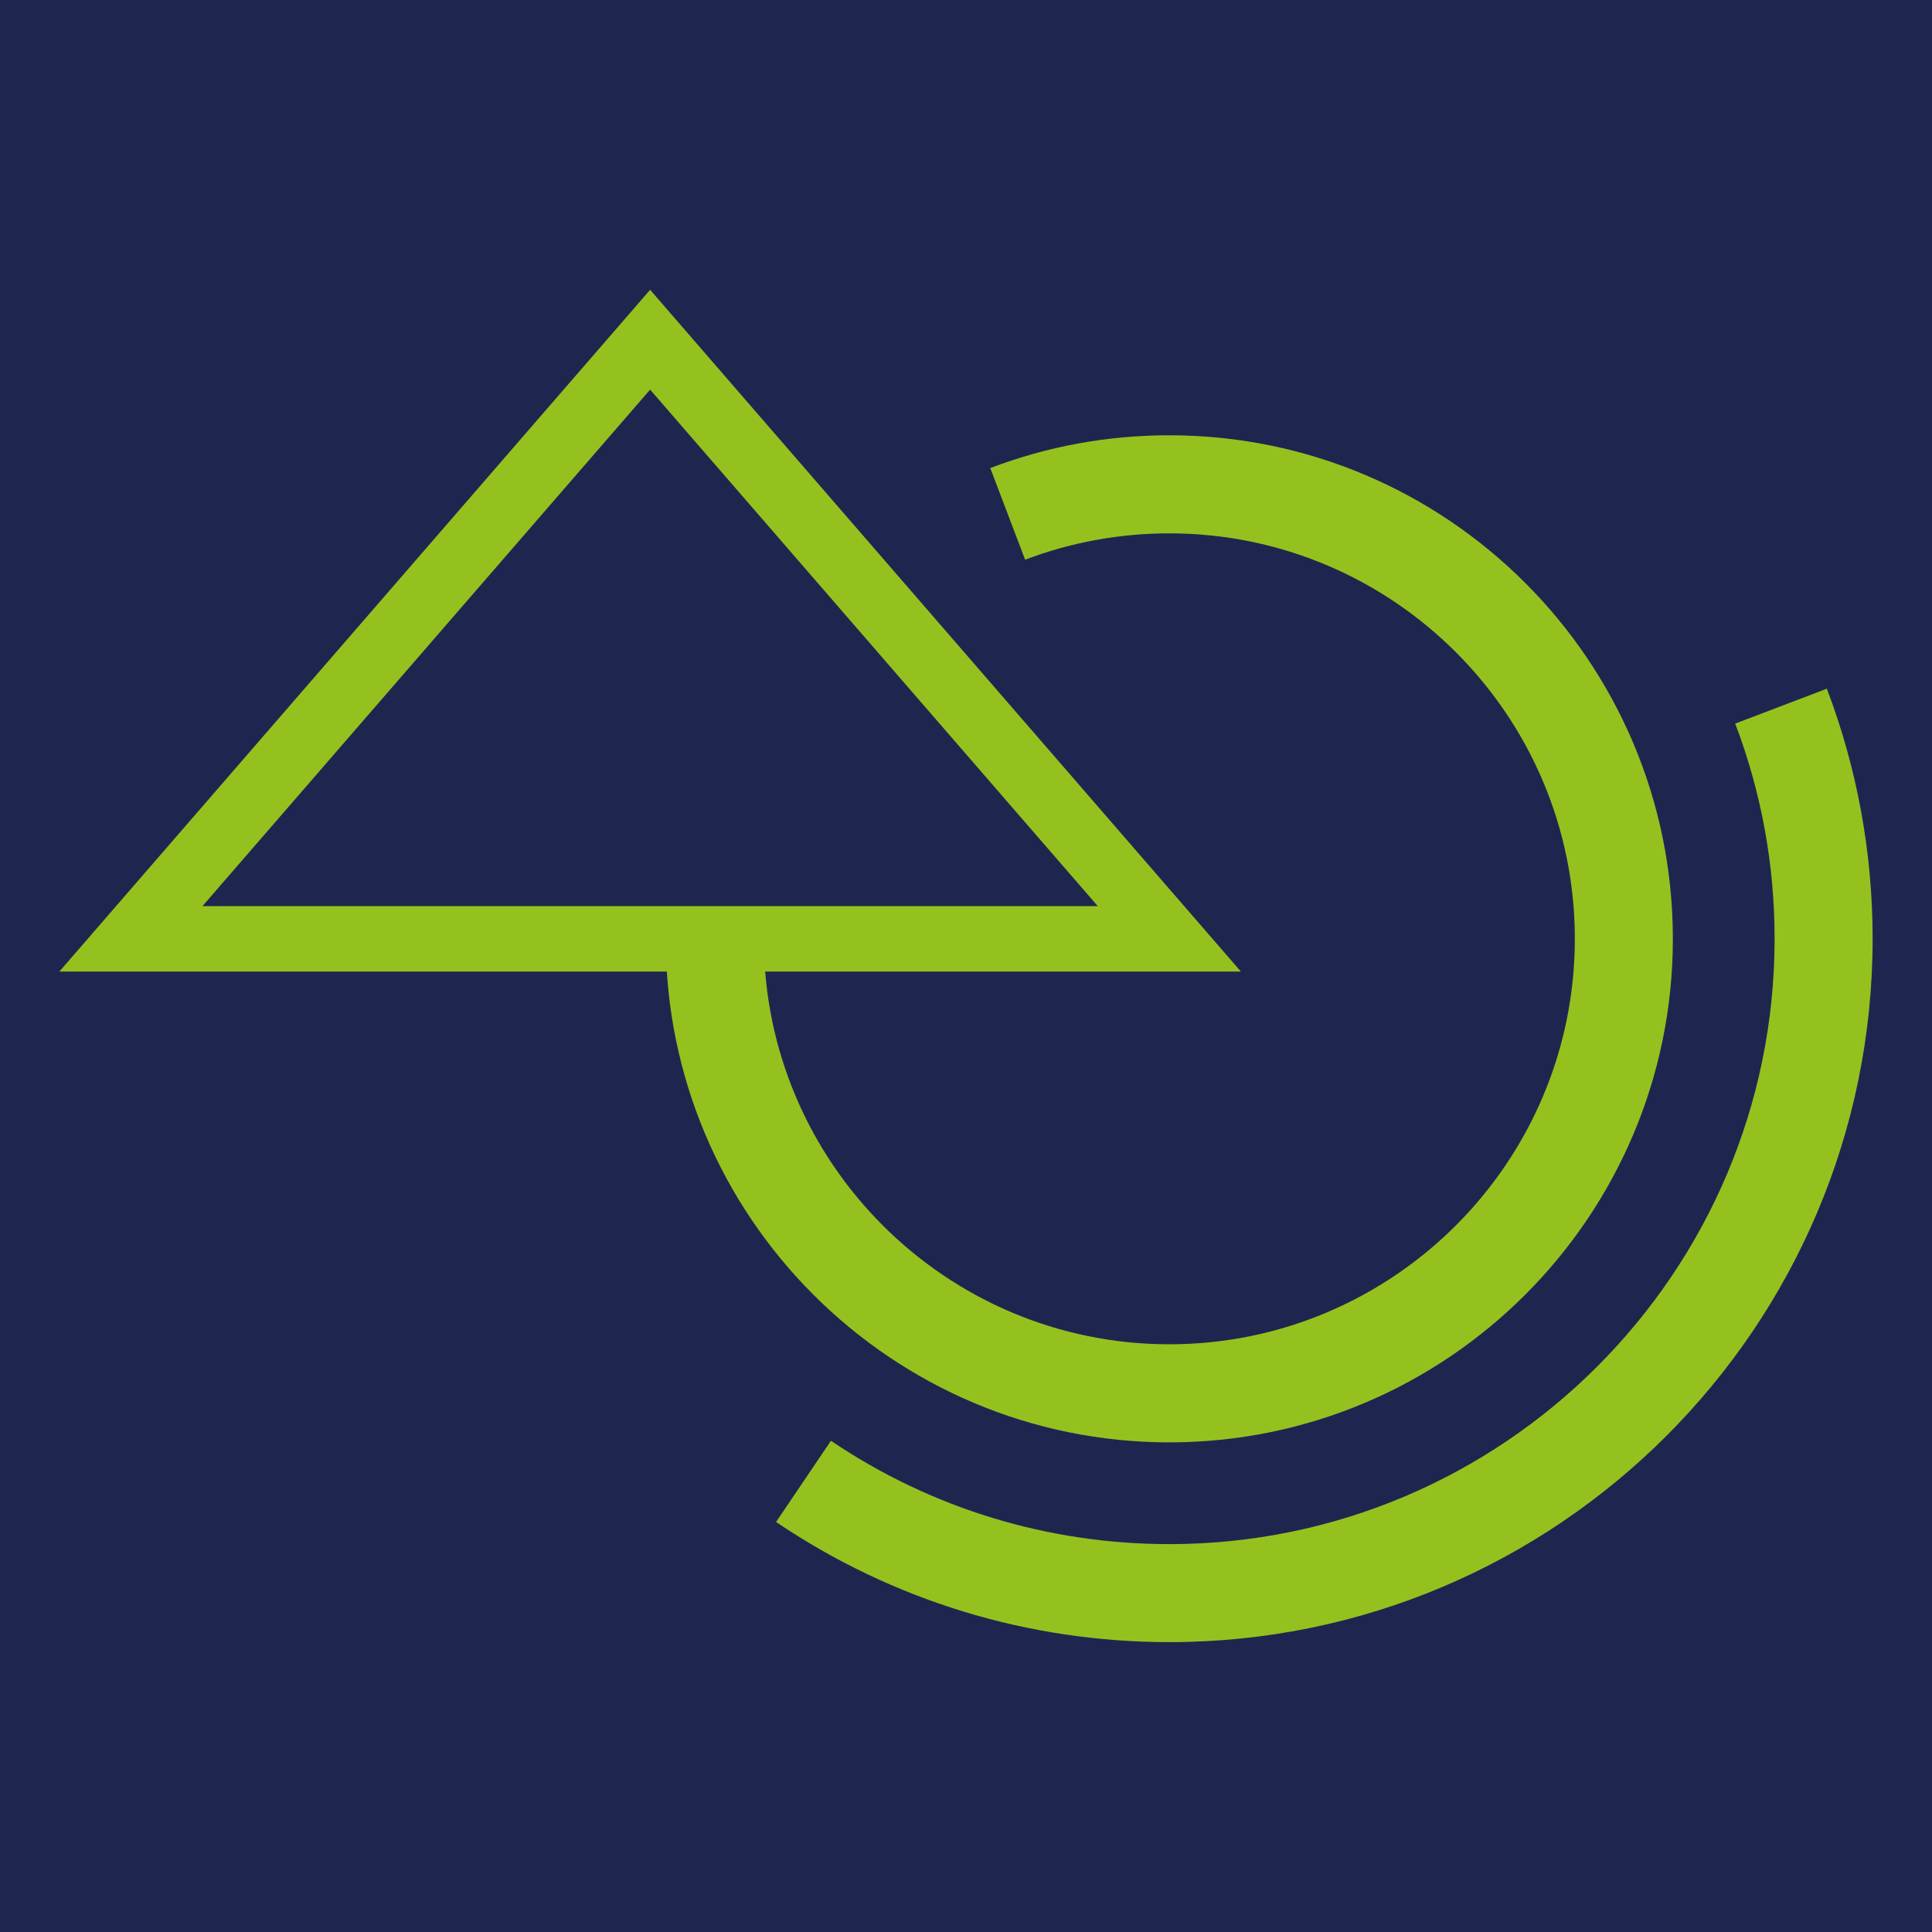
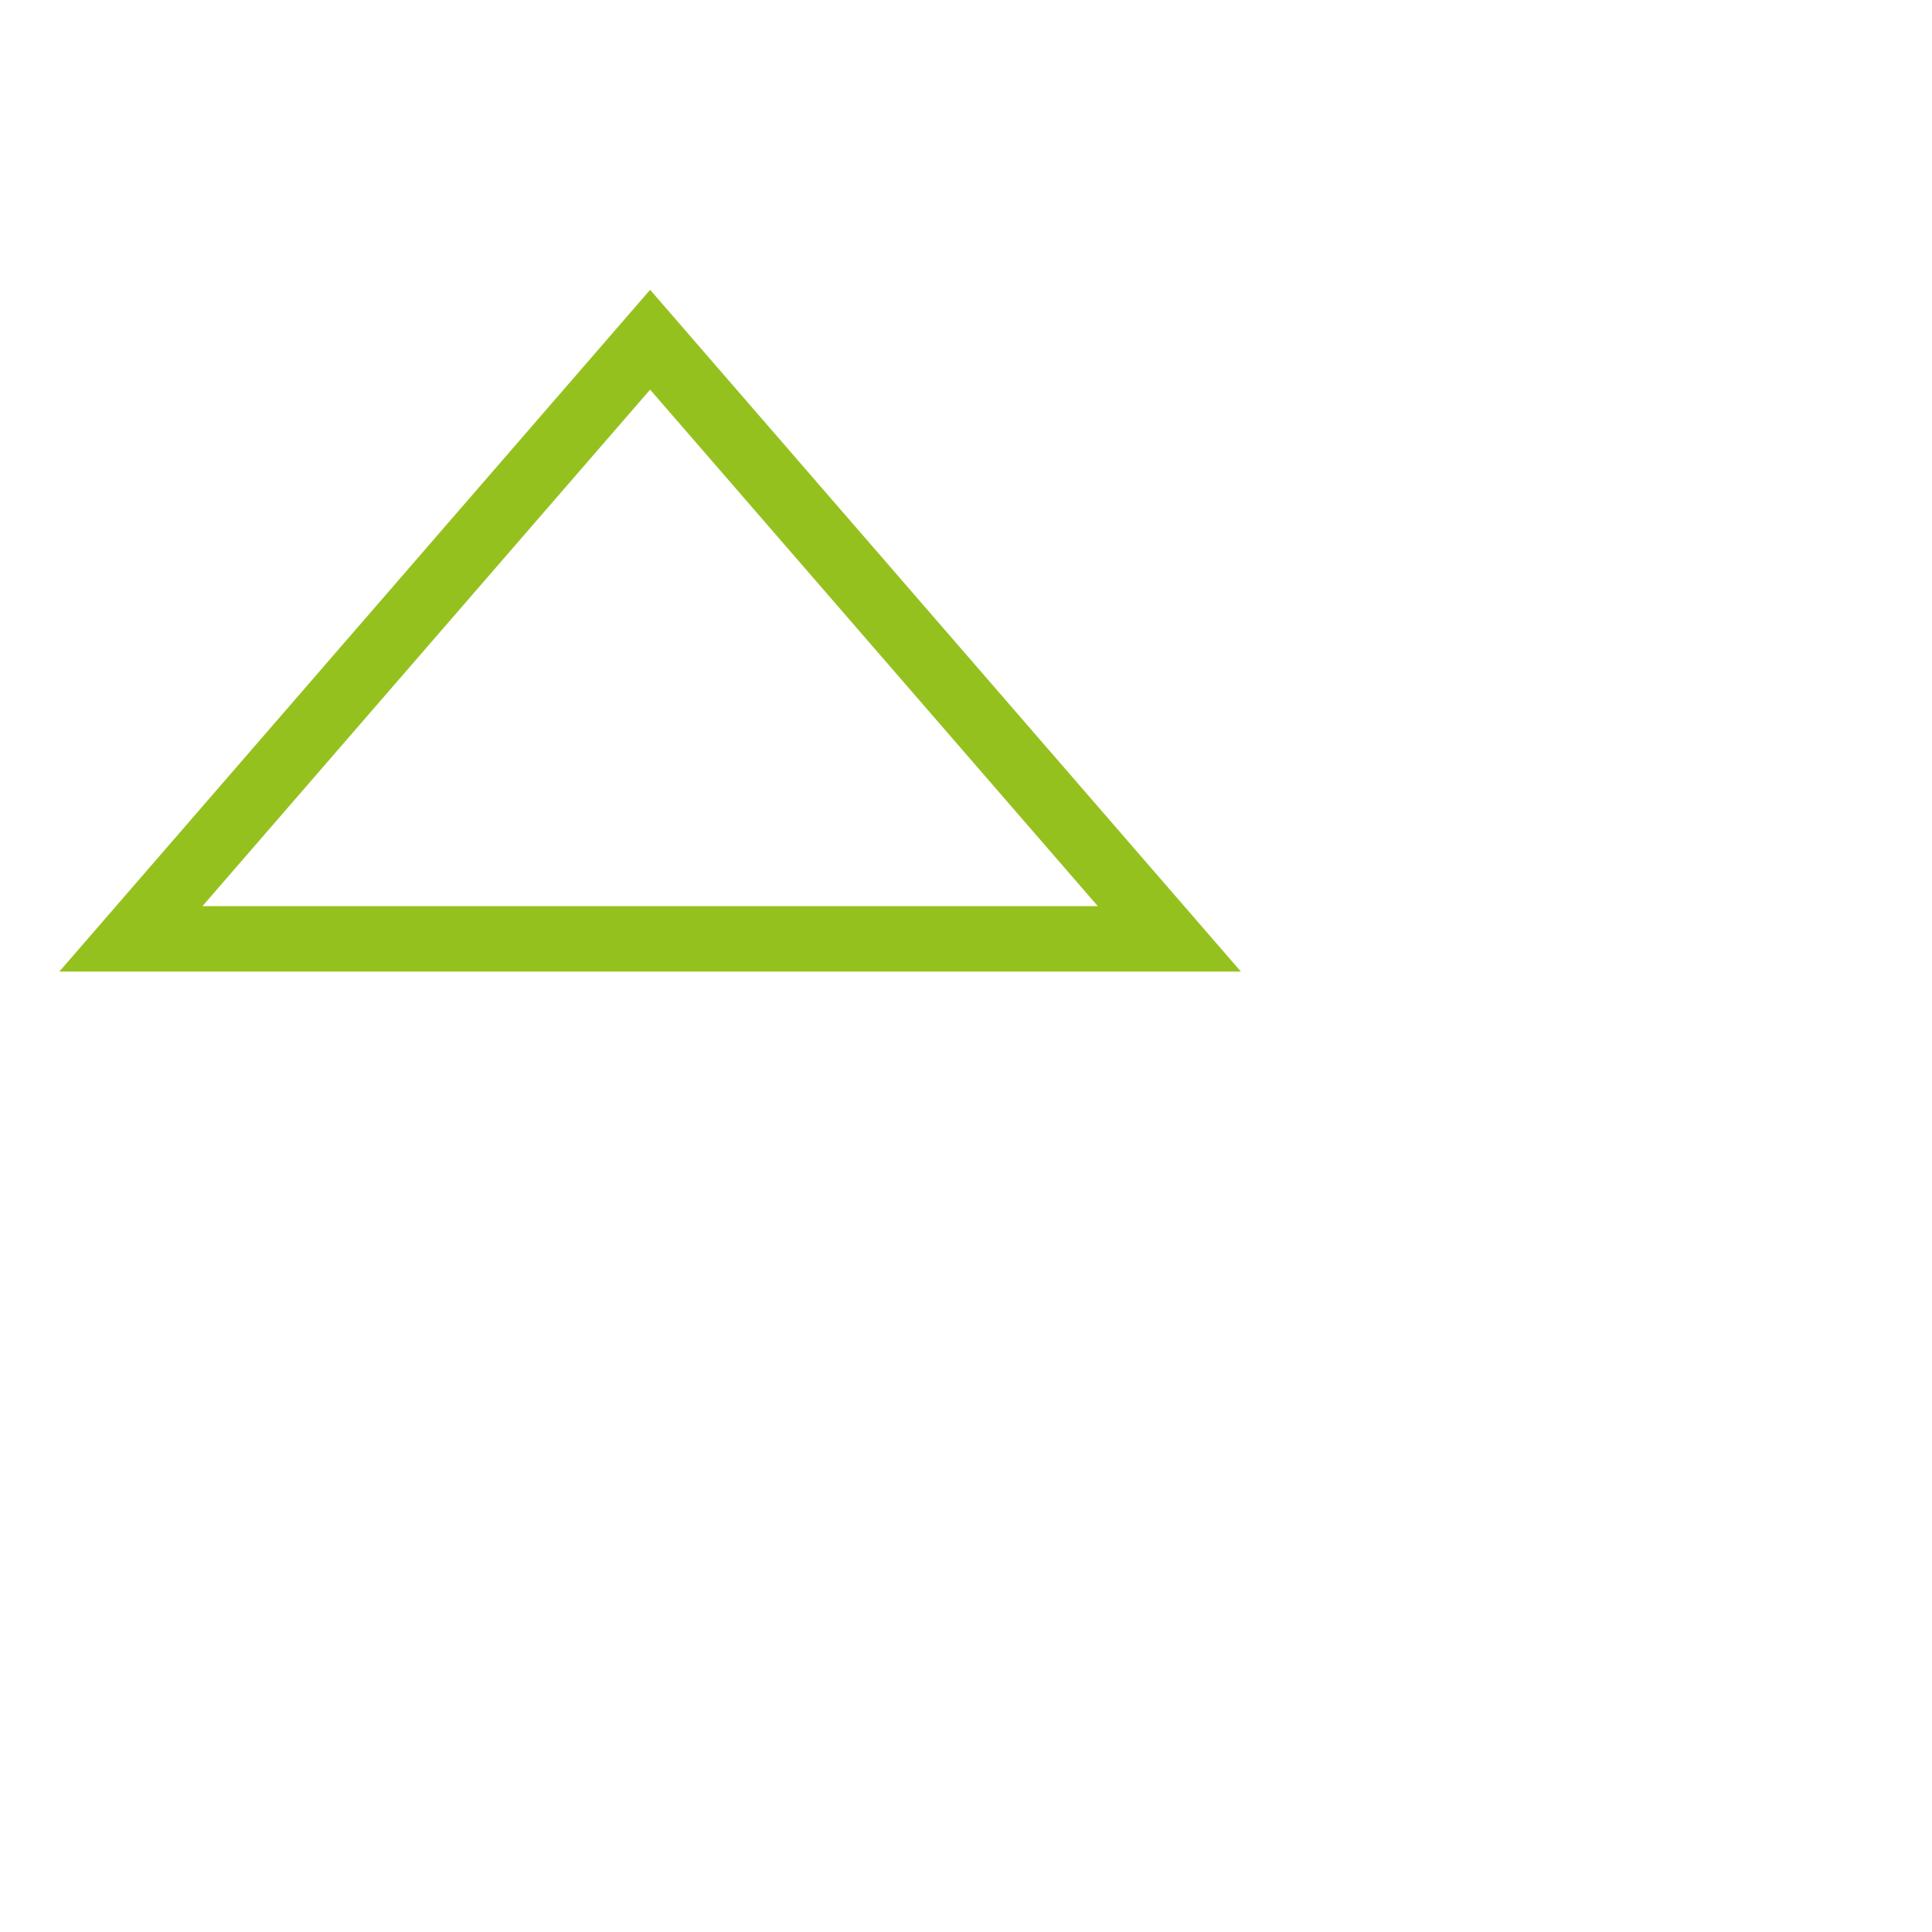
<svg xmlns="http://www.w3.org/2000/svg" id="Calque_2" viewBox="0 0 300 300">
  <defs>
    <style>.cls-1{fill:#1e2650;}.cls-2{fill:#95c11f;}</style>
  </defs>
  <g id="Calque_1-2">
    <g>
-       <rect class="cls-1" width="300" height="300" />
      <g>
-         <path class="cls-2" d="M181.57,223.97c-43.11,0-78.19-35.07-78.19-78.19h15.23c0,34.72,28.25,62.96,62.96,62.96s62.97-28.24,62.97-62.96-28.25-62.96-62.97-62.96c-7.71,0-15.25,1.38-22.39,4.09l-5.41-14.23c8.88-3.38,18.23-5.09,27.8-5.09,43.12,0,78.19,35.07,78.19,78.19s-35.08,78.19-78.19,78.19Z" />
-         <path class="cls-2" d="M181.57,254.99c-21.88,0-43-6.45-61.06-18.66l8.52-12.61c15.54,10.5,33.7,16.05,52.54,16.05,51.82,0,93.99-42.16,93.99-93.99,0-11.52-2.06-22.76-6.12-33.42l14.23-5.42c4.71,12.39,7.11,25.46,7.11,38.84,0,60.22-48.99,109.21-109.21,109.21h0Z" />
        <path class="cls-2" d="M192.68,150.86H9.22L100.95,45l91.73,105.86Zm-161.24-10.16H170.46L100.95,60.5,31.44,140.7Z" />
      </g>
    </g>
  </g>
</svg>